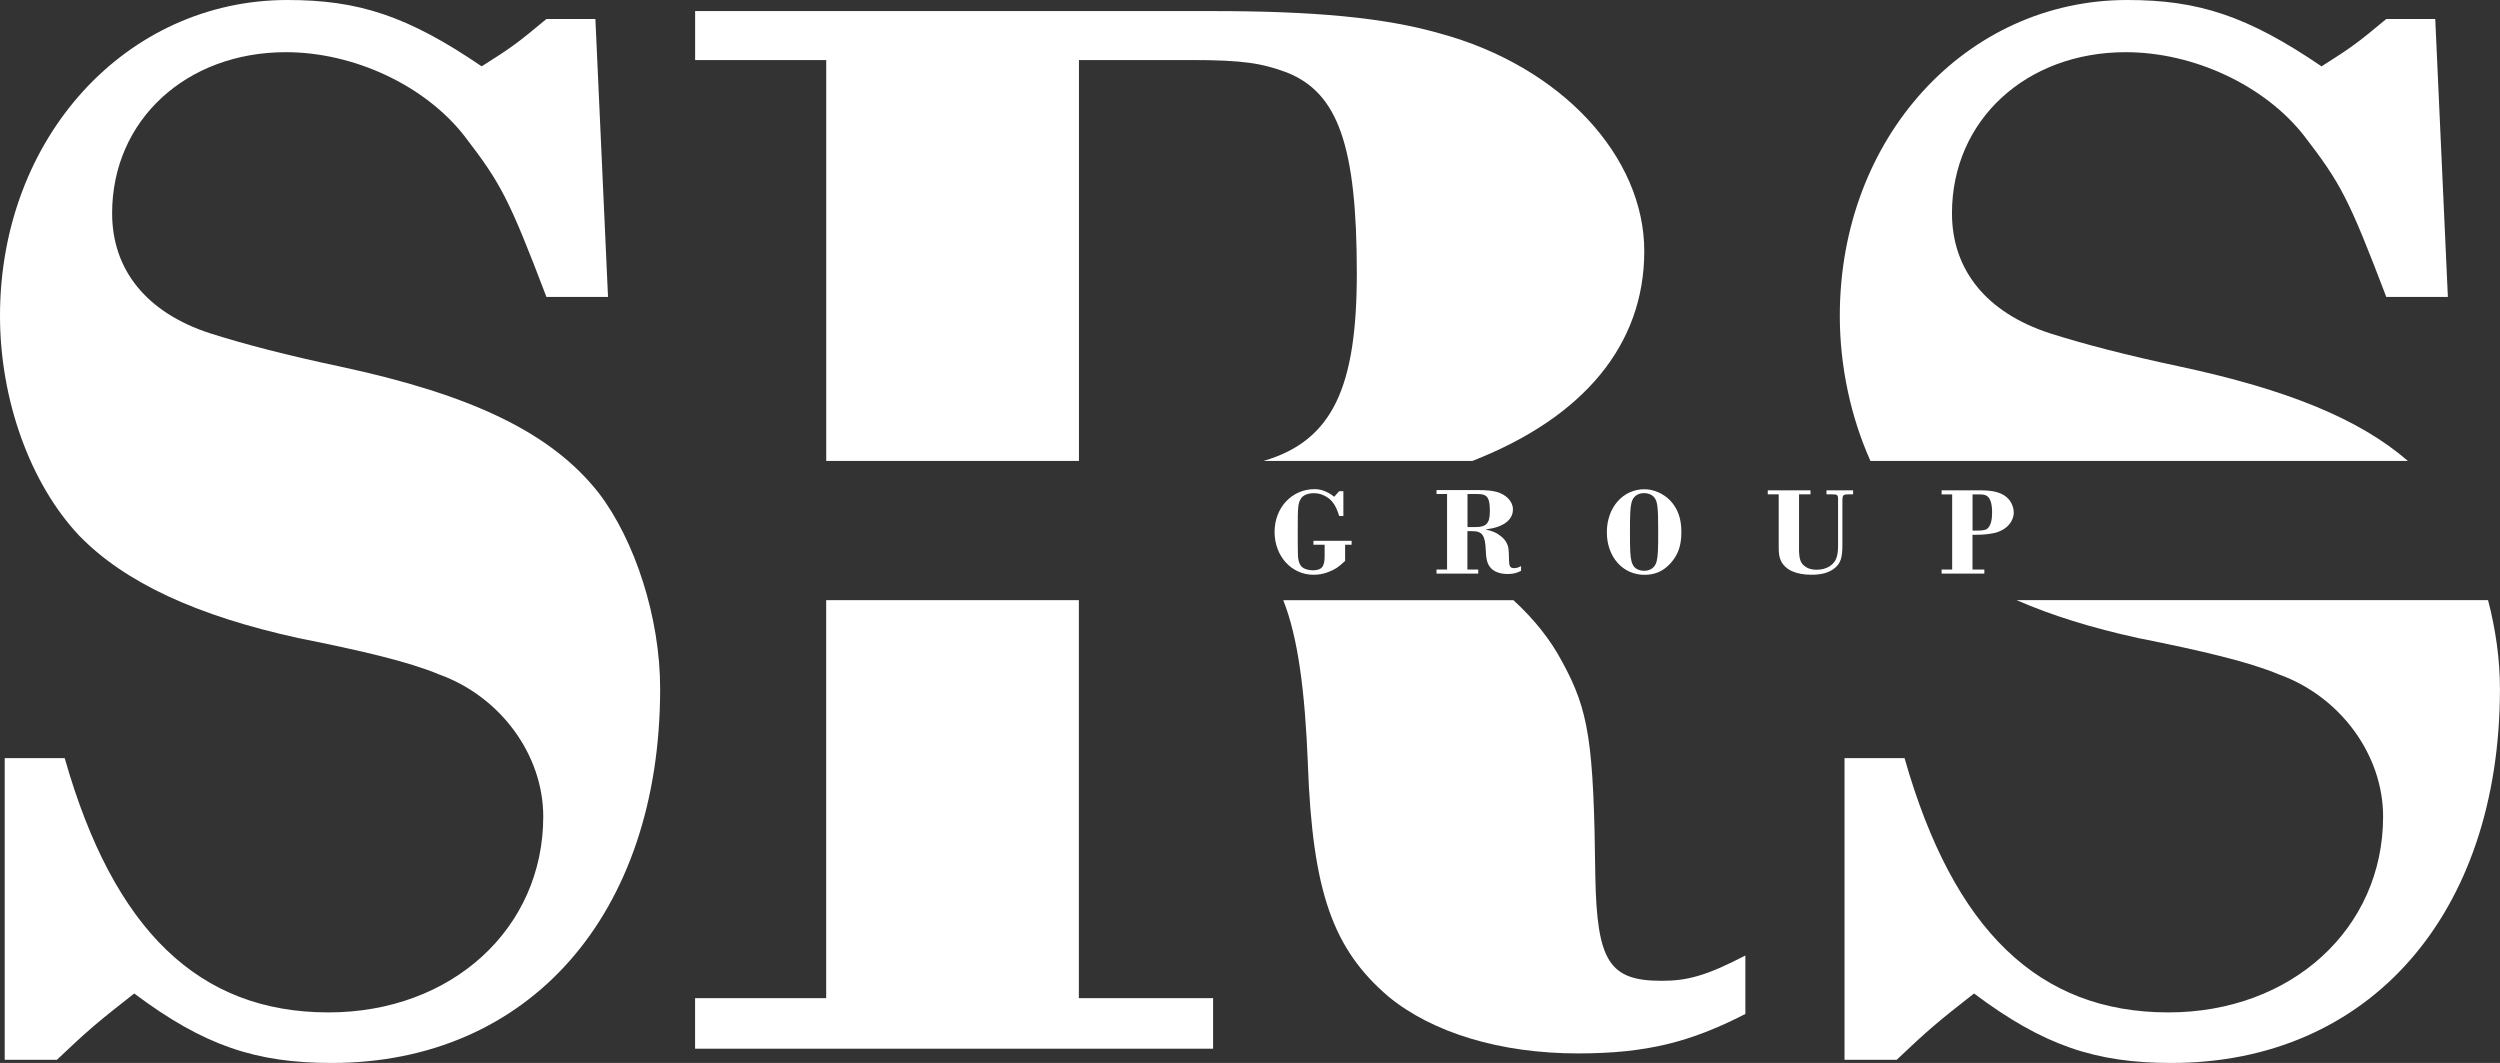
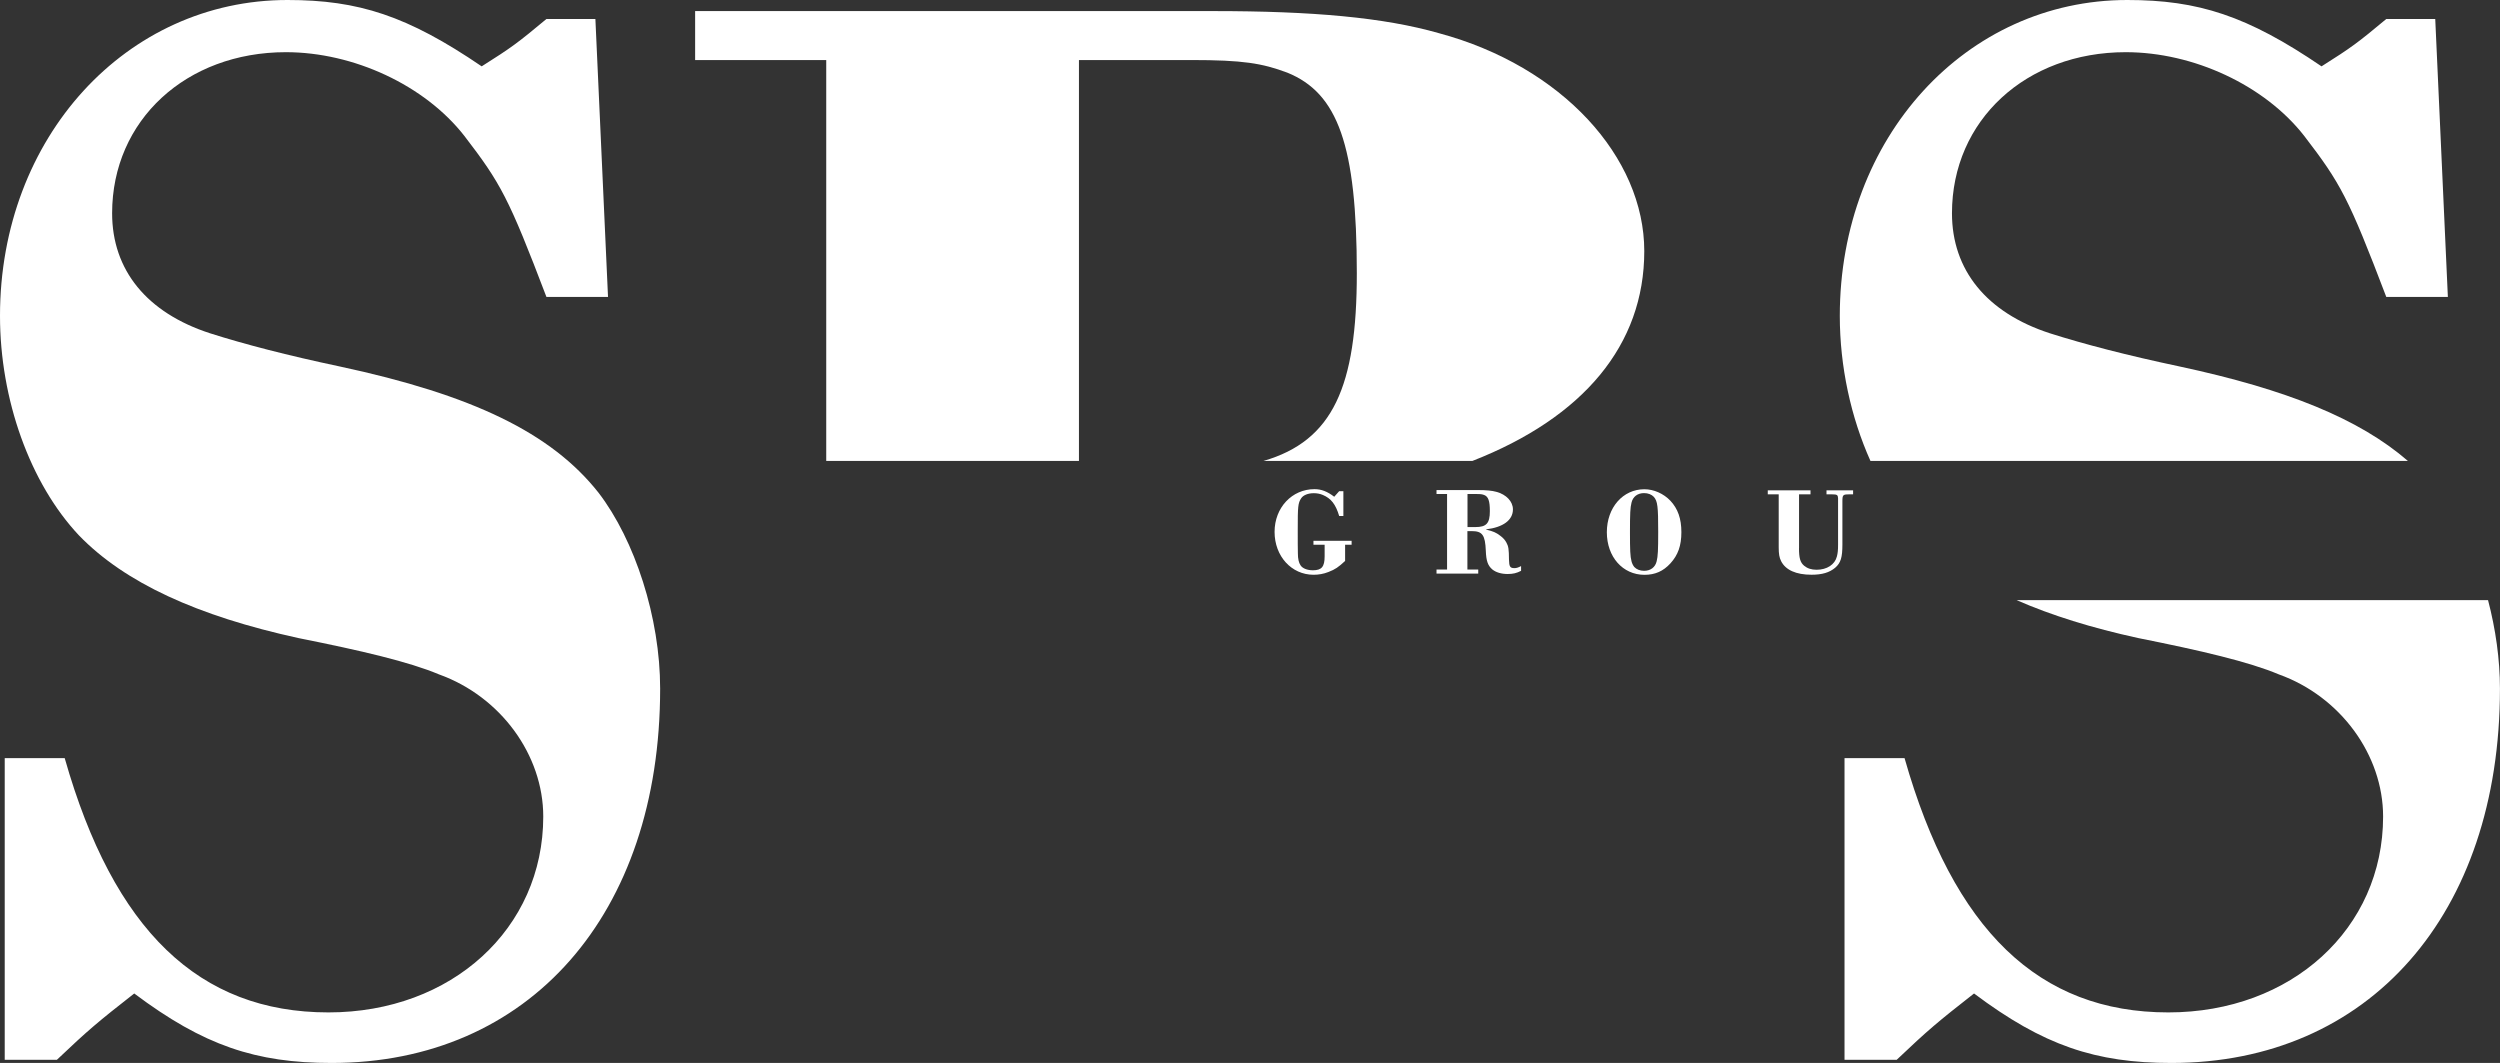
<svg xmlns="http://www.w3.org/2000/svg" id="Ebene_1" version="1.1" viewBox="0 0 518.86 220.6">
  <rect x="0" y="0" width="518.86" height="220.6" fill="#333333" stroke="none" />
  <defs>
    <style> .st0 { fill: #fff; } </style>
  </defs>
  <g>
    <path class="st0" d="M70.47,76.05c-10.82-2.29-19.67-4.59-26.88-6.88-13.11-4.26-20.32-13.11-20.32-24.91,0-19.34,15.41-33.43,36.06-33.43,14.09,0,28.85,6.88,37.04,17.37,7.54,9.83,9.18,12.78,17.04,33.43h12.78l-2.62-57.69h-10.16c-5.9,4.92-7.21,5.9-13.44,9.83C84.57,3.28,74.41,0,59.66,0,26.22,0,0,28.52,0,65.56c0,17.37,6.23,34.75,16.39,45.56,9.51,9.83,24.58,16.72,45.56,21.31,13.11,2.62,22.95,4.92,29.17,7.54,12.78,4.59,21.63,16.72,21.63,29.5,0,23.27-19.01,40.65-44.58,40.65-26.88,0-44.58-17.04-54.74-52.77H.98v62.61h10.82c6.56-6.23,8.52-7.87,16.06-13.77,14.42,10.82,25.24,14.42,40.97,14.42,40.97,0,68.18-30.81,68.18-77.69,0-14.75-5.24-30.81-12.78-40.65-9.83-12.46-26.22-20.32-53.76-26.22Z" />
    <path class="st0" d="M223.91,12.46h23.27c10.82,0,14.75.66,20,2.62,10.49,4.26,14.42,15.08,14.42,41.63,0,23.52-4.95,34.77-19.36,38.95h43.36c22.99-8.99,35.66-24.04,35.66-43.54s-17.05-38.35-42.61-45.23c-11.47-3.28-26.22-4.59-46.87-4.59h-107.51v10.16h27.21v83.21h52.45V12.46Z" />
-     <path class="st0" d="M271.44,158.65c.98,26.55,5.24,38.35,16.72,48.18,9.18,7.54,23.27,11.8,39.33,11.8,14.09,0,23.27-2.29,34.75-8.19v-12.13c-8.2,4.26-12.13,5.25-17.37,5.25-10.82,0-13.44-3.93-13.77-21.63-.33-27.86-1.31-34.42-6.88-44.58-2.35-4.47-5.74-8.77-10.12-12.79h-47.77c3.05,7.71,4.5,18.7,5.12,34.09Z" />
-     <polygon class="st0" points="171.47 207.16 144.26 207.16 144.26 217.65 251.77 217.65 251.77 207.16 223.91 207.16 223.91 124.56 171.47 124.56 171.47 207.16" />
    <path class="st0" d="M443.8,132.43c13.11,2.62,22.95,4.92,29.17,7.54,12.78,4.59,21.63,16.72,21.63,29.5,0,23.27-19.01,40.65-44.58,40.65-26.88,0-44.58-17.04-54.74-52.77h-12.46v62.61h10.82c6.56-6.23,8.52-7.87,16.06-13.77,14.42,10.82,25.24,14.42,40.97,14.42,40.97,0,68.18-30.81,68.18-77.69,0-6.07-.9-12.37-2.47-18.36h-97.83c7.19,3.15,15.58,5.76,25.24,7.87Z" />
    <path class="st0" d="M452.32,76.05c-10.82-2.29-19.67-4.59-26.88-6.88-13.11-4.26-20.32-13.11-20.32-24.91,0-19.34,15.41-33.43,36.06-33.43,14.1,0,28.85,6.88,37.04,17.37,7.54,9.83,9.18,12.78,17.04,33.43h12.78l-2.62-57.69h-10.16c-5.9,4.92-7.21,5.9-13.44,9.83-15.41-10.49-25.57-13.77-40.32-13.77-33.43,0-59.66,28.52-59.66,65.56,0,10.52,2.3,21.04,6.36,30.1h111.54c-10.12-8.76-25.11-14.83-47.42-19.61Z" />
  </g>
  <g>
    <path class="st0" d="M279.15,116.44c-1.4,1.29-2.01,1.72-3.43,2.27-1,.4-2.06.58-3.09.58-4.59,0-8.1-3.85-8.1-8.9s3.62-8.87,8.29-8.87c1.4,0,2.67.48,4.09,1.58.47-.5.58-.63,1.03-1.16h.87v5.15h-.87c-.74-2.46-1.69-3.64-3.38-4.36-.61-.26-1.24-.37-1.9-.37-1.16,0-2.19.4-2.61,1.06-.66,1-.71,1.66-.71,6.52v.5c0,1.85,0,3.35.03,4.46,0,1.06.18,1.87.53,2.4.4.66,1.4,1.06,2.59,1.06,1.82,0,2.43-.74,2.43-2.9v-2.4h-2.32v-.82h7.92v.82h-1.35v3.38Z" />
    <path class="st0" d="M304.56,118.21h2.24v.84h-8.66v-.84h2.19v-15.68h-2.19v-.82h8.66c1.66,0,2.85.11,3.77.37,2.06.55,3.43,2.01,3.43,3.64,0,2.22-2.03,3.72-5.57,4.14v.05c1.5.37,2.06.61,2.93,1.27.58.42,1,.9,1.27,1.4.45.82.53,1.35.55,3.59.03,1.43.24,1.74,1.11,1.74.42,0,.74-.08,1.4-.42v.98c-.92.48-1.66.66-2.8.66-1.29,0-2.43-.34-3.17-.95-.92-.79-1.27-1.74-1.35-3.88-.13-3.25-.71-4.07-2.9-4.07h-.92v7.97ZM306.2,109.39c2.3,0,3.01-.77,3.01-3.3,0-2.14-.32-3.01-1.16-3.35-.42-.16-.74-.21-1.61-.21h-1.87v6.86h1.64Z" />
    <path class="st0" d="M346.66,103.9c1.58,1.69,2.3,3.75,2.3,6.55s-.69,4.73-2.27,6.47c-1.5,1.64-3.19,2.38-5.39,2.38-4.51,0-7.81-3.72-7.81-8.84s3.33-8.92,7.79-8.92c1.95,0,3.99.9,5.39,2.38ZM338.61,104.32c-.26,1.06-.32,2.22-.32,6.07s.05,5.07.32,6.1c.11.45.32.87.58,1.19.47.5,1.19.79,2.03.79,1.35,0,2.32-.74,2.61-1.98.26-1.06.32-2.27.32-6.1,0-5.33-.13-6.36-.9-7.26-.47-.5-1.19-.79-2.03-.79-1.35,0-2.32.74-2.61,1.98Z" />
    <path class="st0" d="M373.37,113.77c0,2.06.26,2.96,1.06,3.64.66.55,1.5.84,2.59.84,2.16,0,3.8-1.08,4.22-2.77.18-.69.24-1.35.24-2.4v-9.69c-.03-.66-.21-.79-1.21-.79h-1.19v-.84h5.52v.84h-.82c-1.29,0-1.4.11-1.4,1.45v8.95c0,2.69-.34,3.83-1.5,4.83-1.19,1-2.72,1.45-4.91,1.45-3.22,0-5.38-.98-6.31-2.82-.37-.74-.5-1.48-.5-2.85v-11.01h-2.27v-.84h8.87v.84h-2.38v11.17Z" />
-     <path class="st0" d="M409.38,118.21h2.46v.84h-8.87v-.84h2.19v-15.6h-2.19v-.84h8.24c2.67,0,4.43.53,5.54,1.69.74.77,1.19,1.87,1.19,2.88,0,2.01-1.66,3.77-4.04,4.28-1.06.24-2.4.37-3.75.37h-.77v7.23ZM410.26,110.13c1.37,0,2.01-.16,2.35-.55.58-.63.84-1.69.84-3.22,0-2.24-.55-3.46-1.66-3.67-.32-.08-.66-.08-1.48-.08h-.92v7.52h.87Z" />
  </g>
</svg>